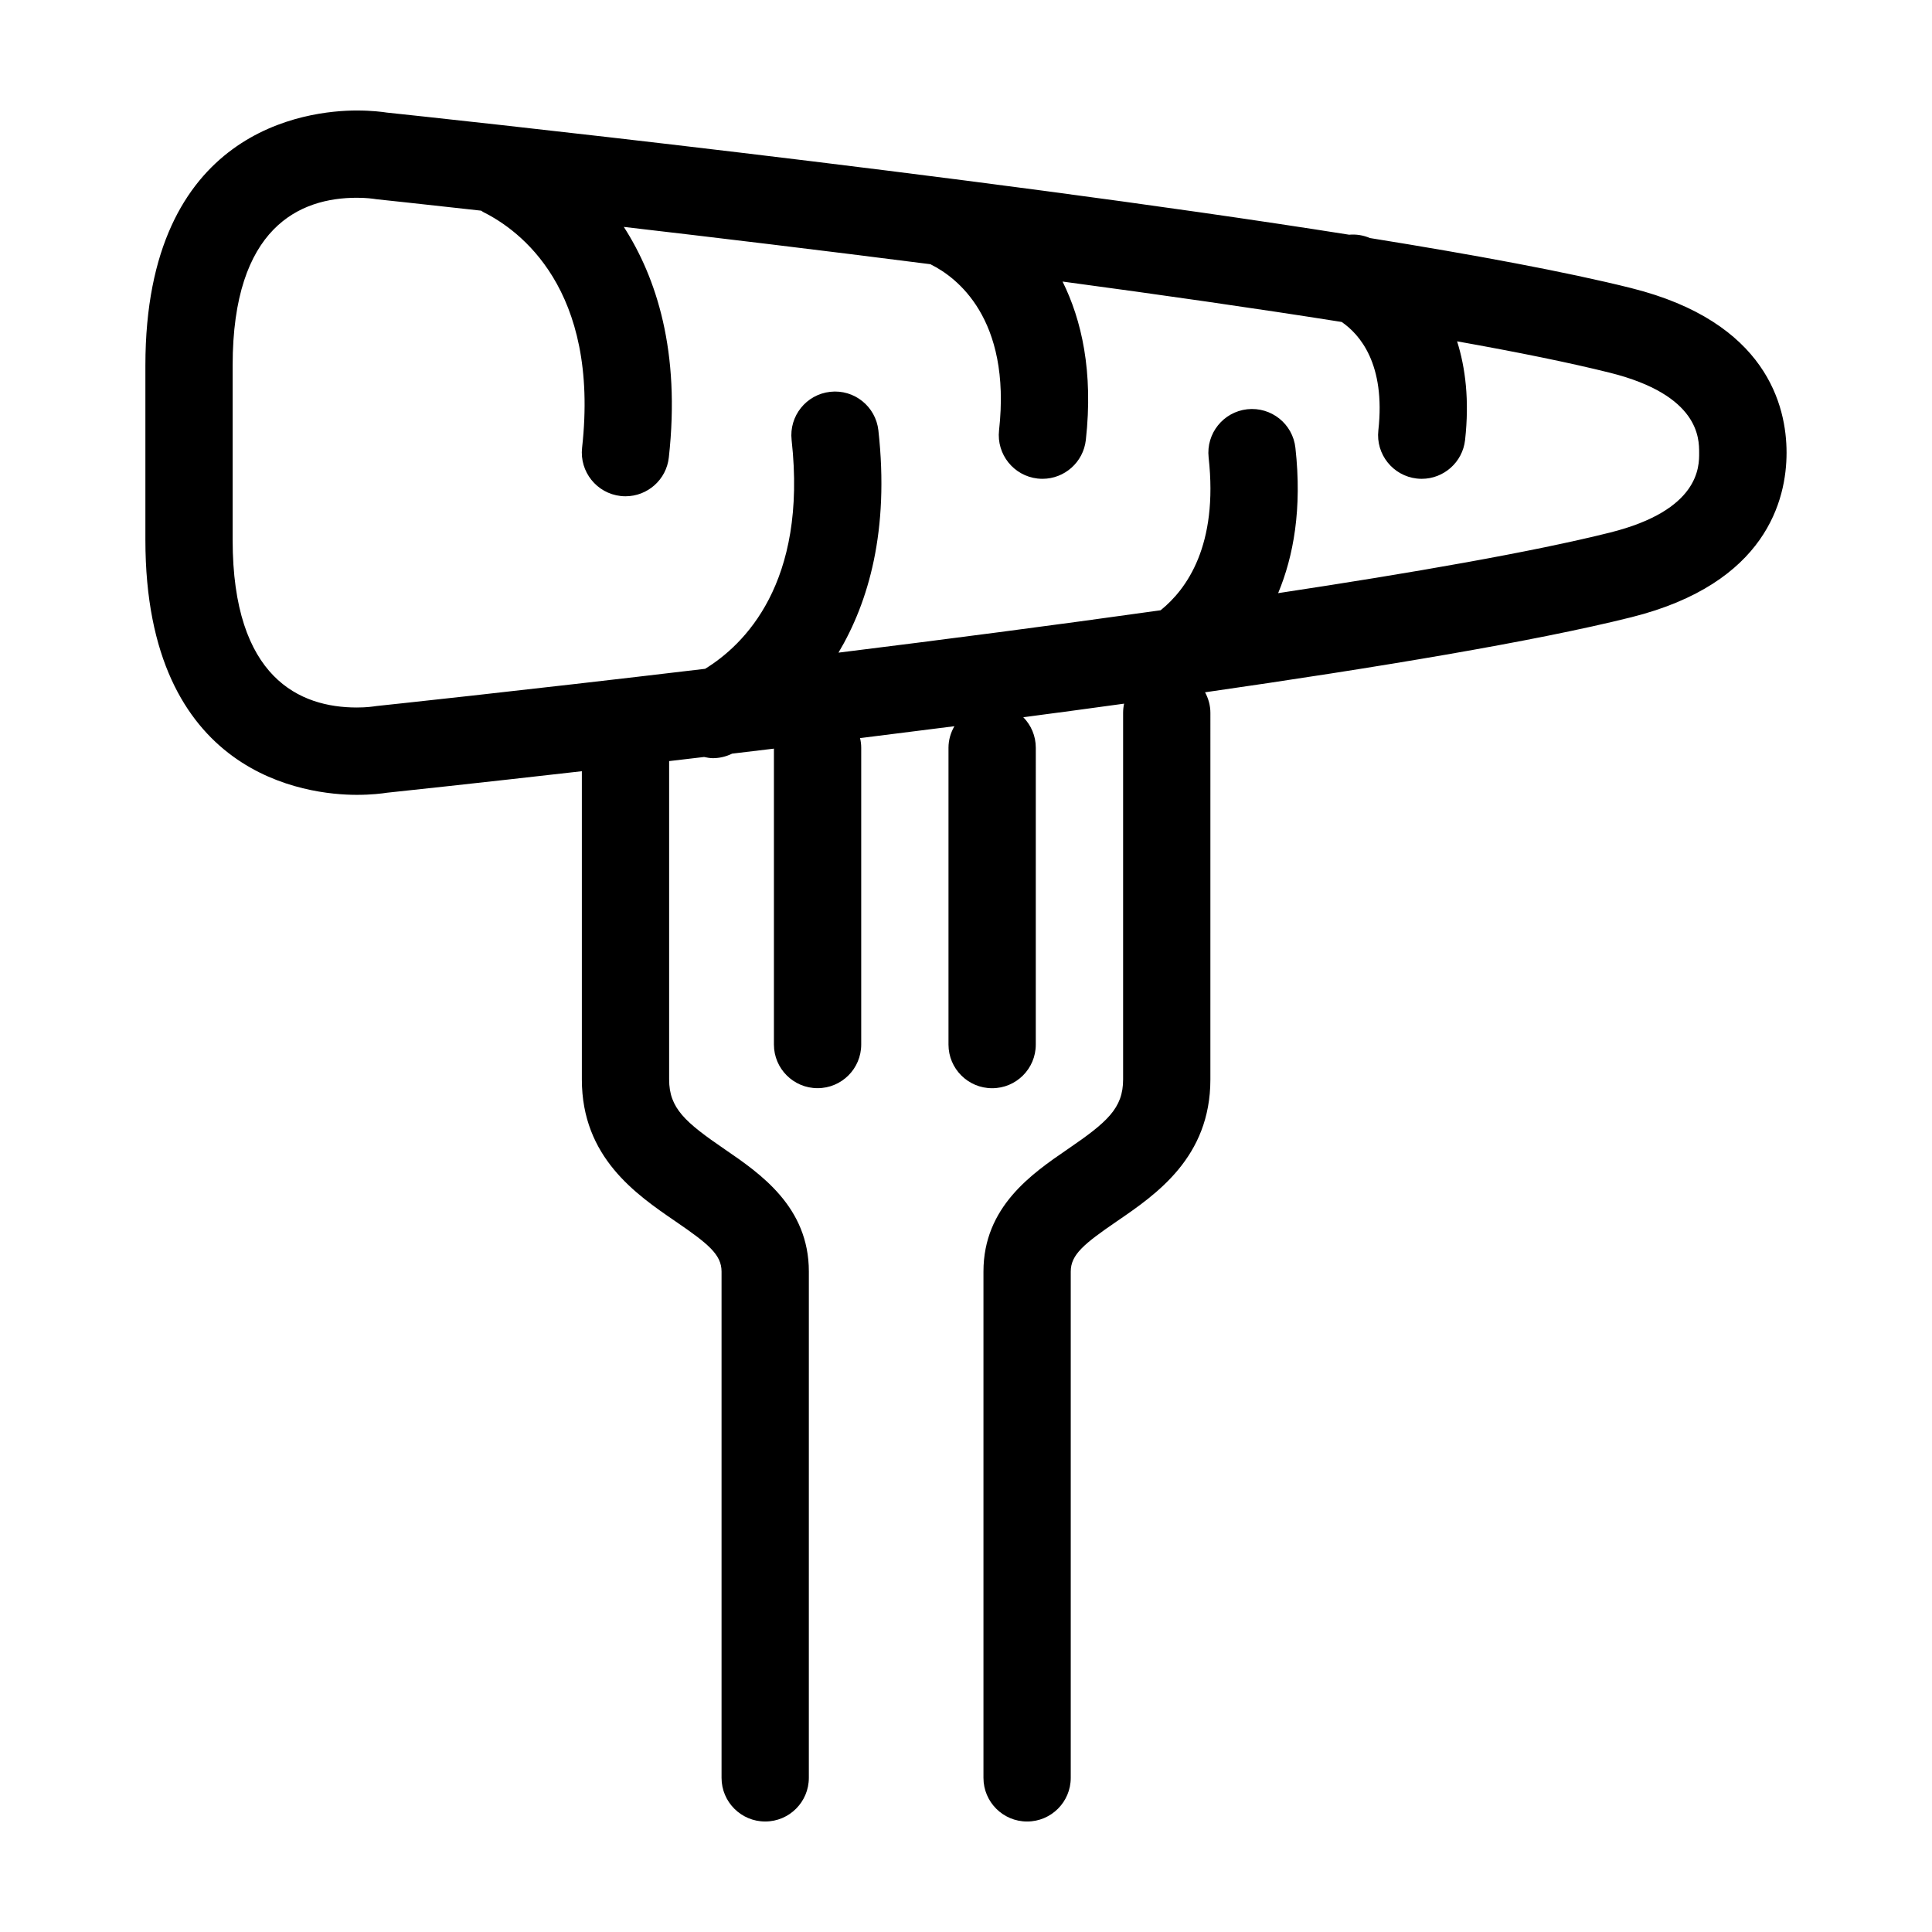
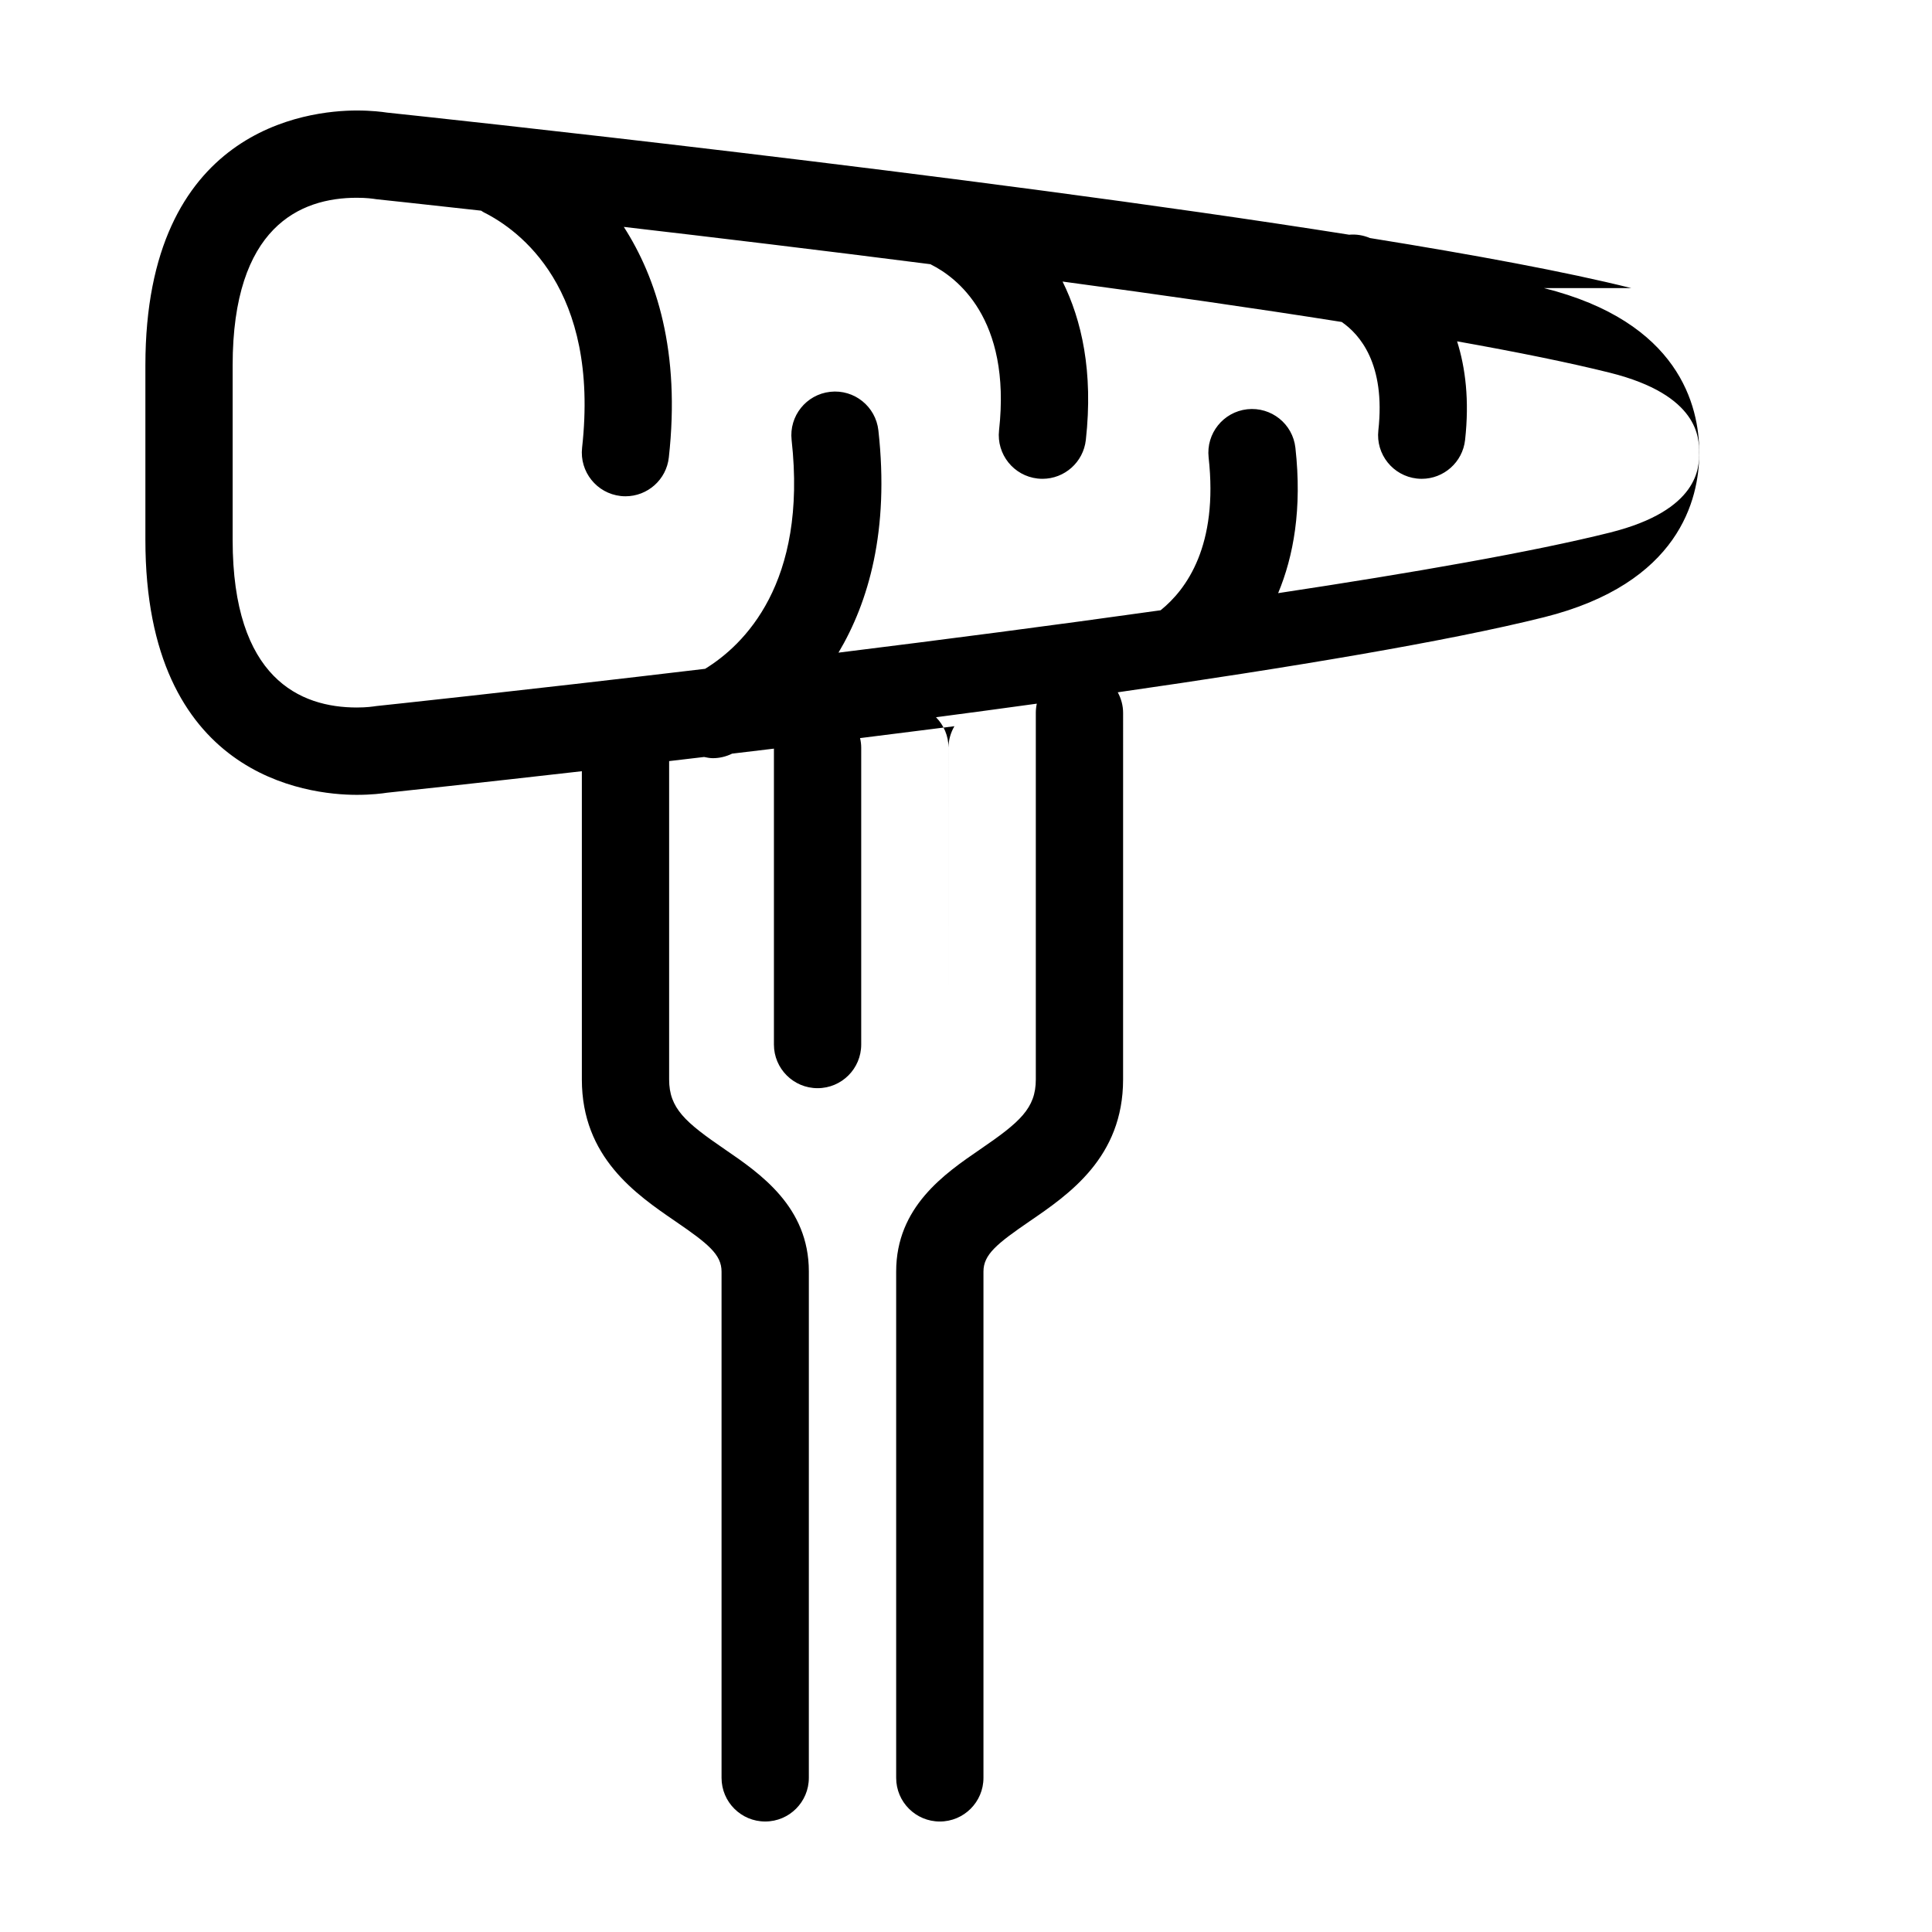
<svg xmlns="http://www.w3.org/2000/svg" fill="#000000" width="800px" height="800px" version="1.1" viewBox="144 144 512 512">
-   <path d="m576.31 220.35c-17.109-4.277-41.449-8.793-69.254-13.266-1.797-0.762-3.68-1.047-5.508-0.883-101.31-16.02-244.11-31.215-255.01-32.363-1.203-0.188-4.066-0.555-7.969-0.555-13.141 0-56.039 4.871-56.039 67.539v46.273c0 62.668 42.898 67.547 56.039 67.547 3.906 0 6.766-0.367 7.969-0.559 3.777-0.398 23.418-2.484 51.66-5.703v81.691c0 20.609 14.34 30.43 24.801 37.594 8.676 5.941 12.219 8.812 12.219 13.305v134.18c0 6.387 5.176 11.566 11.566 11.566 6.387 0 11.566-5.18 11.566-11.566l0.004-134.18c0-17.141-12.883-25.957-22.285-32.395-10.469-7.168-14.742-10.852-14.742-18.504v-84.371c3.031-0.352 6.109-0.719 9.262-1.09 0.766 0.156 1.531 0.316 2.324 0.316 1.715 0 3.461-0.395 5.106-1.203 3.633-0.434 7.324-0.875 11.078-1.328v78.418c0 6.387 5.184 11.566 11.566 11.566 6.394 0 11.566-5.18 11.566-11.566v-78.648c0-0.883-0.109-1.727-0.309-2.559 8.207-1.02 16.559-2.07 25.008-3.152-0.977 1.688-1.57 3.621-1.57 5.715v78.656c0 6.387 5.18 11.566 11.566 11.566 6.394 0 11.566-5.18 11.566-11.566l0.004-78.66c0-3.152-1.258-6-3.316-8.09 8.906-1.168 17.84-2.371 26.719-3.598-0.172 0.785-0.266 1.598-0.266 2.434v97.164c0 7.652-4.262 11.336-14.738 18.504-9.402 6.438-22.27 15.25-22.27 32.395v134.18c0 6.387 5.176 11.566 11.566 11.566 6.383 0 11.566-5.18 11.566-11.566v-134.18c0-4.492 3.531-7.359 12.203-13.305 10.48-7.164 24.801-16.984 24.801-37.594l0.004-97.164c0-1.984-0.539-3.82-1.414-5.445 45.449-6.531 87.324-13.48 112.96-19.891 35.801-8.953 41.145-31.172 41.145-43.609 0-12.445-5.344-34.66-41.148-43.613zm-5.613 64.777c-20.461 5.113-52.184 10.656-87.977 16.062 4.066-9.742 6.379-22.312 4.578-38.508-0.699-6.348-6.394-10.918-12.777-10.223-6.344 0.711-10.922 6.43-10.223 12.777 2.59 23.266-5.805 34.93-12.723 40.492-28.324 3.988-57.801 7.812-85.367 11.23 7.945-13.355 13.527-32.324 10.574-58.898-0.707-6.348-6.414-10.938-12.773-10.223-6.359 0.707-10.926 6.422-10.223 12.773 4.219 38.016-12.652 54.324-22.922 60.633-49.383 5.875-86.152 9.77-87.098 9.863-0.227 0.023-0.539 0.07-0.766 0.109-0.016 0-1.758 0.281-4.445 0.281-15.008 0-32.902-7.703-32.902-44.406v-46.273c0-36.707 17.895-44.406 32.902-44.406 2.629 0 4.352 0.266 4.359 0.266 0.289 0.051 0.57 0.098 0.852 0.125 0.504 0.051 10.871 1.148 27.734 3.027 0.242 0.141 0.441 0.312 0.695 0.438 9.402 4.699 30.758 20.188 26.062 62.406-0.699 6.348 3.875 12.066 10.223 12.777 0.438 0.047 0.863 0.07 1.285 0.07 5.82 0 10.832-4.379 11.48-10.293 3.125-28.062-3.285-47.66-11.93-61.094 23.734 2.754 51.957 6.144 81.285 9.891 0.07 0.035 0.125 0.09 0.191 0.121 6.504 3.254 21.285 14.051 17.965 43.902-0.699 6.348 3.875 12.066 10.223 12.773 0.434 0.047 0.863 0.07 1.289 0.07 5.82 0 10.82-4.375 11.488-10.289 2.016-18.199-1.137-31.832-6.168-41.988 25.562 3.438 50.945 7.062 73.969 10.711 4.758 3.266 11.68 11.109 9.719 28.723-0.711 6.348 3.875 12.066 10.211 12.773 0.438 0.047 0.863 0.07 1.293 0.07 5.809 0 10.82-4.375 11.48-10.289 1.168-10.531 0.105-19.109-2.117-26.145 15.91 2.836 29.781 5.644 40.516 8.328 23.629 5.91 23.629 17.398 23.629 21.172 0.035 3.777 0.035 15.258-23.594 21.168z" />
+   <path d="m576.31 220.35c-17.109-4.277-41.449-8.793-69.254-13.266-1.797-0.762-3.68-1.047-5.508-0.883-101.31-16.02-244.11-31.215-255.01-32.363-1.203-0.188-4.066-0.555-7.969-0.555-13.141 0-56.039 4.871-56.039 67.539v46.273c0 62.668 42.898 67.547 56.039 67.547 3.906 0 6.766-0.367 7.969-0.559 3.777-0.398 23.418-2.484 51.66-5.703v81.691c0 20.609 14.34 30.43 24.801 37.594 8.676 5.941 12.219 8.812 12.219 13.305v134.18c0 6.387 5.176 11.566 11.566 11.566 6.387 0 11.566-5.18 11.566-11.566l0.004-134.18c0-17.141-12.883-25.957-22.285-32.395-10.469-7.168-14.742-10.852-14.742-18.504v-84.371c3.031-0.352 6.109-0.719 9.262-1.09 0.766 0.156 1.531 0.316 2.324 0.316 1.715 0 3.461-0.395 5.106-1.203 3.633-0.434 7.324-0.875 11.078-1.328v78.418c0 6.387 5.184 11.566 11.566 11.566 6.394 0 11.566-5.18 11.566-11.566v-78.648c0-0.883-0.109-1.727-0.309-2.559 8.207-1.02 16.559-2.07 25.008-3.152-0.977 1.688-1.57 3.621-1.57 5.715v78.656l0.004-78.66c0-3.152-1.258-6-3.316-8.09 8.906-1.168 17.84-2.371 26.719-3.598-0.172 0.785-0.266 1.598-0.266 2.434v97.164c0 7.652-4.262 11.336-14.738 18.504-9.402 6.438-22.27 15.25-22.27 32.395v134.18c0 6.387 5.176 11.566 11.566 11.566 6.383 0 11.566-5.18 11.566-11.566v-134.18c0-4.492 3.531-7.359 12.203-13.305 10.48-7.164 24.801-16.984 24.801-37.594l0.004-97.164c0-1.984-0.539-3.82-1.414-5.445 45.449-6.531 87.324-13.48 112.96-19.891 35.801-8.953 41.145-31.172 41.145-43.609 0-12.445-5.344-34.66-41.148-43.613zm-5.613 64.777c-20.461 5.113-52.184 10.656-87.977 16.062 4.066-9.742 6.379-22.312 4.578-38.508-0.699-6.348-6.394-10.918-12.777-10.223-6.344 0.711-10.922 6.43-10.223 12.777 2.59 23.266-5.805 34.93-12.723 40.492-28.324 3.988-57.801 7.812-85.367 11.23 7.945-13.355 13.527-32.324 10.574-58.898-0.707-6.348-6.414-10.938-12.773-10.223-6.359 0.707-10.926 6.422-10.223 12.773 4.219 38.016-12.652 54.324-22.922 60.633-49.383 5.875-86.152 9.77-87.098 9.863-0.227 0.023-0.539 0.07-0.766 0.109-0.016 0-1.758 0.281-4.445 0.281-15.008 0-32.902-7.703-32.902-44.406v-46.273c0-36.707 17.895-44.406 32.902-44.406 2.629 0 4.352 0.266 4.359 0.266 0.289 0.051 0.57 0.098 0.852 0.125 0.504 0.051 10.871 1.148 27.734 3.027 0.242 0.141 0.441 0.312 0.695 0.438 9.402 4.699 30.758 20.188 26.062 62.406-0.699 6.348 3.875 12.066 10.223 12.777 0.438 0.047 0.863 0.07 1.285 0.07 5.82 0 10.832-4.379 11.48-10.293 3.125-28.062-3.285-47.66-11.93-61.094 23.734 2.754 51.957 6.144 81.285 9.891 0.07 0.035 0.125 0.09 0.191 0.121 6.504 3.254 21.285 14.051 17.965 43.902-0.699 6.348 3.875 12.066 10.223 12.773 0.434 0.047 0.863 0.07 1.289 0.07 5.82 0 10.82-4.375 11.488-10.289 2.016-18.199-1.137-31.832-6.168-41.988 25.562 3.438 50.945 7.062 73.969 10.711 4.758 3.266 11.68 11.109 9.719 28.723-0.711 6.348 3.875 12.066 10.211 12.773 0.438 0.047 0.863 0.07 1.293 0.07 5.809 0 10.82-4.375 11.48-10.289 1.168-10.531 0.105-19.109-2.117-26.145 15.91 2.836 29.781 5.644 40.516 8.328 23.629 5.91 23.629 17.398 23.629 21.172 0.035 3.777 0.035 15.258-23.594 21.168z" />
</svg>